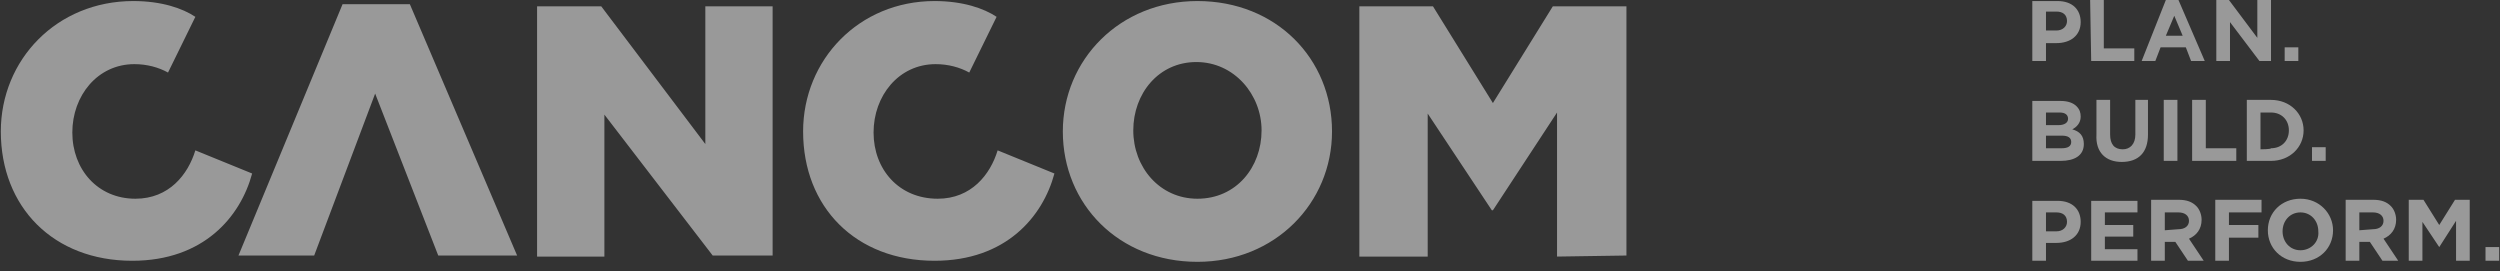
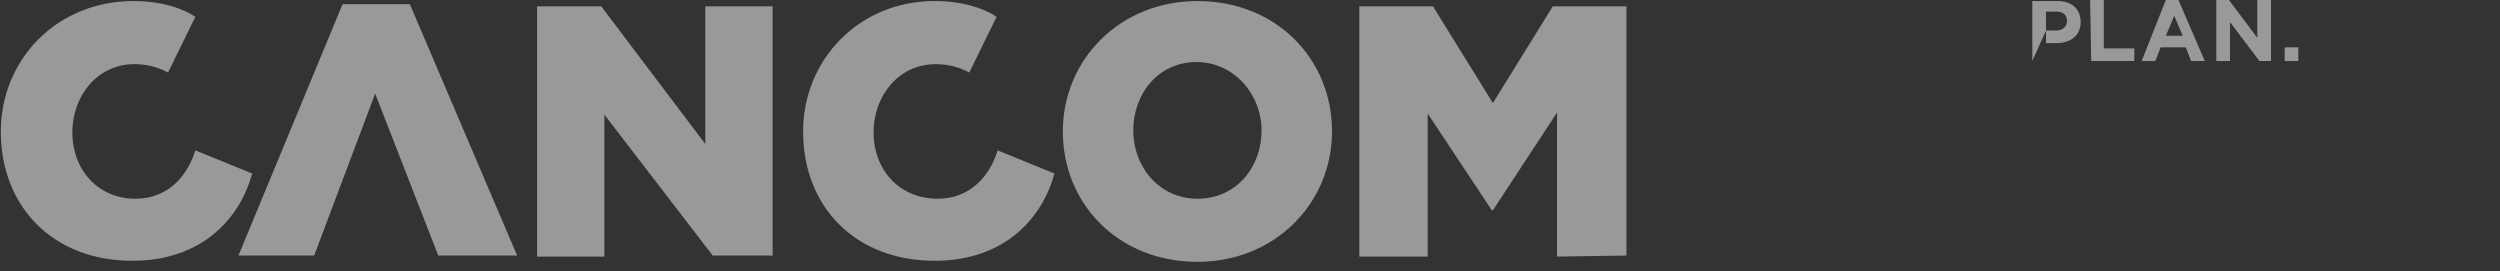
<svg xmlns="http://www.w3.org/2000/svg" width="212px" height="23px" viewBox="0 0 212 23" version="1.1">
  <rect x="0" y="0" width="212" height="23" fill="#333333" stroke="none" />
  <title>cancom logo</title>
  <g id="about-us-wireframe-desktop--team's-profile" stroke="none" stroke-width="1" fill="none" fill-rule="evenodd" opacity="0.5">
    <g id="cancom-logo" transform="translate(0.07, 0)" fill="#FFFFFF" fill-rule="nonzero">
      <path d="M37.093,21.668 L43.781,21.668 L34.686,0.357 L28.979,0.357 L20.152,21.668 L26.572,21.668 L31.743,7.936 L37.093,21.668 Z M106.911,11.057 C106.911,14.178 104.771,16.852 101.472,16.852 C98.262,16.852 96.032,14.178 96.032,11.057 C96.032,7.936 98.172,5.261 101.382,5.261 C104.593,5.261 106.911,8.025 106.911,11.057 M112.885,11.146 C112.885,4.993 108.159,0.089 101.472,0.089 C94.873,0.089 90.058,5.082 90.058,11.146 C90.058,17.298 94.784,22.203 101.472,22.203 C108.07,22.203 112.885,17.209 112.885,11.146 M74.008,11.235 C74.008,8.114 76.148,5.439 79.269,5.439 C80.339,5.439 81.32,5.707 82.123,6.152 L84.441,1.427 C83.371,0.713 81.588,0.089 79.18,0.089 C72.76,0.089 68.034,5.082 68.034,11.146 C68.034,17.566 72.493,22.113 79.18,22.113 C85.243,22.113 88.364,18.368 89.345,14.713 L84.53,12.751 C83.906,14.802 82.301,16.852 79.448,16.852 C76.148,16.852 74.008,14.356 74.008,11.235 M6.063,11.235 C6.063,8.114 8.203,5.439 11.324,5.439 C12.394,5.439 13.375,5.707 14.178,6.152 L16.496,1.427 C15.426,0.713 13.643,0.089 11.235,0.089 C4.726,0.089 -5.54223334e-13,5.082 -5.54223334e-13,11.146 C-5.54223334e-13,17.566 4.458,22.113 11.146,22.113 C17.209,22.113 20.33,18.368 21.311,14.713 L16.496,12.751 C15.872,14.802 14.267,16.852 11.413,16.852 C8.203,16.852 6.063,14.356 6.063,11.235 M60.366,21.668 L65.448,21.668 L65.448,0.535 L59.742,0.535 L59.742,12.216 L50.914,0.535 L45.475,0.535 L45.475,21.757 L51.182,21.757 L51.182,9.719 L60.366,21.668 Z M137.852,21.668 L137.852,0.535 L131.61,0.535 L126.528,8.738 L121.445,0.535 L115.203,0.535 L115.203,21.757 L120.999,21.757 L120.999,9.63 L126.438,17.833 L126.528,17.833 L131.967,9.541 L131.967,21.757 L137.852,21.668 L137.852,21.668 Z" id="Shape" />
-       <path d="M210.701,22.113 L211.86,22.113 L211.86,20.954 L210.701,20.954 L210.701,22.113 Z M204.281,22.113 L205.351,22.113 L205.351,18.814 L206.778,20.954 L206.778,20.954 L208.204,18.725 L208.204,22.113 L209.363,22.113 L209.363,16.942 L208.115,16.942 L206.778,19.082 L205.44,16.942 L204.192,16.942 L204.192,22.113 L204.281,22.113 Z M200.001,19.527 L200.001,18.012 L201.16,18.012 C201.695,18.012 202.052,18.279 202.052,18.725 L202.052,18.725 C202.052,19.171 201.695,19.438 201.16,19.438 L200.001,19.527 L200.001,19.527 Z M198.842,22.113 L200.001,22.113 L200.001,20.508 L200.893,20.508 L201.963,22.113 L203.3,22.113 L202.052,20.241 C202.676,19.973 203.122,19.438 203.122,18.636 L203.122,18.636 C203.122,18.19 202.943,17.744 202.676,17.477 C202.319,17.12 201.873,16.942 201.16,16.942 L198.842,16.942 L198.842,22.113 L198.842,22.113 Z M195.007,21.222 C194.116,21.222 193.492,20.508 193.492,19.617 L193.492,19.617 C193.492,18.725 194.116,18.012 195.007,18.012 C195.899,18.012 196.523,18.725 196.523,19.617 L196.523,19.617 C196.613,20.508 195.899,21.222 195.007,21.222 M195.007,22.203 C196.613,22.203 197.772,21.043 197.772,19.527 L197.772,19.527 C197.772,18.101 196.613,16.852 195.007,16.852 C193.403,16.852 192.243,18.012 192.243,19.527 L192.243,19.527 C192.243,21.043 193.403,22.203 195.007,22.203 M187.785,22.113 L188.944,22.113 L188.944,20.152 L191.441,20.152 L191.441,19.082 L188.944,19.082 L188.944,18.012 L191.708,18.012 L191.708,16.942 L187.785,16.942 L187.785,22.113 Z M183.505,19.527 L183.505,18.012 L184.664,18.012 C185.199,18.012 185.556,18.279 185.556,18.725 L185.556,18.725 C185.556,19.171 185.199,19.438 184.664,19.438 L183.505,19.527 L183.505,19.527 Z M182.346,22.113 L183.505,22.113 L183.505,20.508 L184.397,20.508 L185.467,22.113 L186.804,22.113 L185.556,20.241 C186.18,19.973 186.626,19.438 186.626,18.636 L186.626,18.636 C186.626,18.19 186.447,17.744 186.18,17.477 C185.823,17.12 185.377,16.942 184.664,16.942 L182.346,16.942 L182.346,22.113 L182.346,22.113 Z M177.263,22.113 L181.187,22.113 L181.187,21.133 L178.423,21.133 L178.423,20.062 L180.83,20.062 L180.83,19.082 L178.423,19.082 L178.423,18.012 L181.187,18.012 L181.187,17.031 L177.263,17.031 L177.263,22.113 Z M173.429,19.617 L173.429,18.012 L174.321,18.012 C174.856,18.012 175.213,18.279 175.213,18.814 L175.213,18.814 C175.213,19.26 174.856,19.617 174.321,19.617 L173.429,19.617 Z M172.27,22.113 L173.429,22.113 L173.429,20.598 L174.321,20.598 C175.48,20.598 176.372,19.973 176.372,18.814 L176.372,18.814 C176.372,17.744 175.658,17.031 174.41,17.031 L172.27,17.031 L172.27,22.113 L172.27,22.113 Z" id="Shape" />
-       <path d="M195.988,13.643 L197.148,13.643 L197.148,12.483 L195.988,12.483 L195.988,13.643 Z M191.619,12.662 L191.619,9.541 L192.511,9.541 C193.403,9.541 194.027,10.165 194.027,11.057 L194.027,11.057 C194.027,11.948 193.403,12.572 192.511,12.572 C192.511,12.662 191.619,12.662 191.619,12.662 Z M190.46,13.643 L192.511,13.643 C194.116,13.643 195.275,12.483 195.275,11.057 L195.275,11.057 C195.275,9.63 194.116,8.471 192.511,8.471 L190.46,8.471 L190.46,13.643 Z M185.912,13.643 L189.568,13.643 L189.568,12.572 L186.982,12.572 L186.982,8.471 L185.823,8.471 L185.823,13.643 L185.912,13.643 Z M183.416,13.643 L184.575,13.643 L184.575,8.471 L183.416,8.471 L183.416,13.643 Z M179.849,13.732 C181.276,13.732 182.078,12.929 182.078,11.413 L182.078,8.471 L181.008,8.471 L181.008,11.413 C181.008,12.216 180.562,12.662 179.938,12.662 C179.225,12.662 178.868,12.216 178.868,11.413 L178.868,8.471 L177.709,8.471 L177.709,11.413 C177.62,12.929 178.512,13.732 179.849,13.732 M173.429,12.662 L173.429,11.502 L174.767,11.502 C175.302,11.502 175.569,11.681 175.569,12.037 L175.569,12.037 C175.569,12.394 175.302,12.572 174.767,12.572 L173.429,12.572 L173.429,12.662 Z M173.429,10.611 L173.429,9.541 L174.588,9.541 C175.034,9.541 175.302,9.719 175.302,10.076 L175.302,10.076 C175.302,10.432 174.945,10.611 174.499,10.611 L173.429,10.611 Z M172.27,13.643 L174.678,13.643 C175.837,13.643 176.639,13.197 176.639,12.216 L176.639,12.216 C176.639,11.502 176.282,11.146 175.658,10.967 C176.015,10.789 176.372,10.432 176.372,9.898 L176.372,9.898 C176.372,9.541 176.282,9.273 176.015,9.006 C175.748,8.738 175.302,8.56 174.678,8.56 L172.27,8.56 L172.27,13.643 Z" id="Shape" />
-       <path d="M193.67,5.172 L194.829,5.172 L194.829,4.013 L193.67,4.013 L193.67,5.172 Z M187.874,5.172 L189.033,5.172 L189.033,1.873 L191.53,5.172 L192.511,5.172 L192.511,1.12176934e-12 L191.352,1.12176934e-12 L191.352,3.21 L188.944,1.12176934e-12 L187.874,1.12176934e-12 L187.874,5.172 L187.874,5.172 Z M183.594,3.032 L184.308,1.337 L185.021,3.032 L183.594,3.032 Z M181.543,5.172 L182.702,5.172 L183.148,4.013 L185.288,4.013 L185.734,5.172 L186.893,5.172 L184.664,1.12176934e-12 L183.594,1.12176934e-12 L181.543,5.172 Z M177.263,5.172 L180.919,5.172 L180.919,4.102 L178.333,4.102 L178.333,1.1155521e-12 L177.174,1.1155521e-12 L177.263,5.172 L177.263,5.172 Z M173.429,2.586 L173.429,0.981 L174.321,0.981 C174.856,0.981 175.213,1.248 175.213,1.783 L175.213,1.783 C175.213,2.229 174.856,2.586 174.321,2.586 L173.429,2.586 Z M172.27,5.172 L173.429,5.172 L173.429,3.656 L174.321,3.656 C175.48,3.656 176.372,3.032 176.372,1.873 L176.372,1.873 C176.372,0.802 175.658,0.089 174.41,0.089 L172.27,0.089 L172.27,5.172 L172.27,5.172 Z" id="Shape" />
+       <path d="M193.67,5.172 L194.829,5.172 L194.829,4.013 L193.67,4.013 L193.67,5.172 Z M187.874,5.172 L189.033,5.172 L189.033,1.873 L191.53,5.172 L192.511,5.172 L192.511,1.12176934e-12 L191.352,1.12176934e-12 L191.352,3.21 L188.944,1.12176934e-12 L187.874,1.12176934e-12 L187.874,5.172 L187.874,5.172 Z M183.594,3.032 L184.308,1.337 L185.021,3.032 L183.594,3.032 Z M181.543,5.172 L182.702,5.172 L183.148,4.013 L185.288,4.013 L185.734,5.172 L186.893,5.172 L184.664,1.12176934e-12 L183.594,1.12176934e-12 L181.543,5.172 Z M177.263,5.172 L180.919,5.172 L180.919,4.102 L178.333,4.102 L178.333,1.1155521e-12 L177.174,1.1155521e-12 L177.263,5.172 L177.263,5.172 Z M173.429,2.586 L173.429,0.981 L174.321,0.981 C174.856,0.981 175.213,1.248 175.213,1.783 L175.213,1.783 C175.213,2.229 174.856,2.586 174.321,2.586 L173.429,2.586 Z L173.429,5.172 L173.429,3.656 L174.321,3.656 C175.48,3.656 176.372,3.032 176.372,1.873 L176.372,1.873 C176.372,0.802 175.658,0.089 174.41,0.089 L172.27,0.089 L172.27,5.172 L172.27,5.172 Z" id="Shape" />
    </g>
  </g>
</svg>